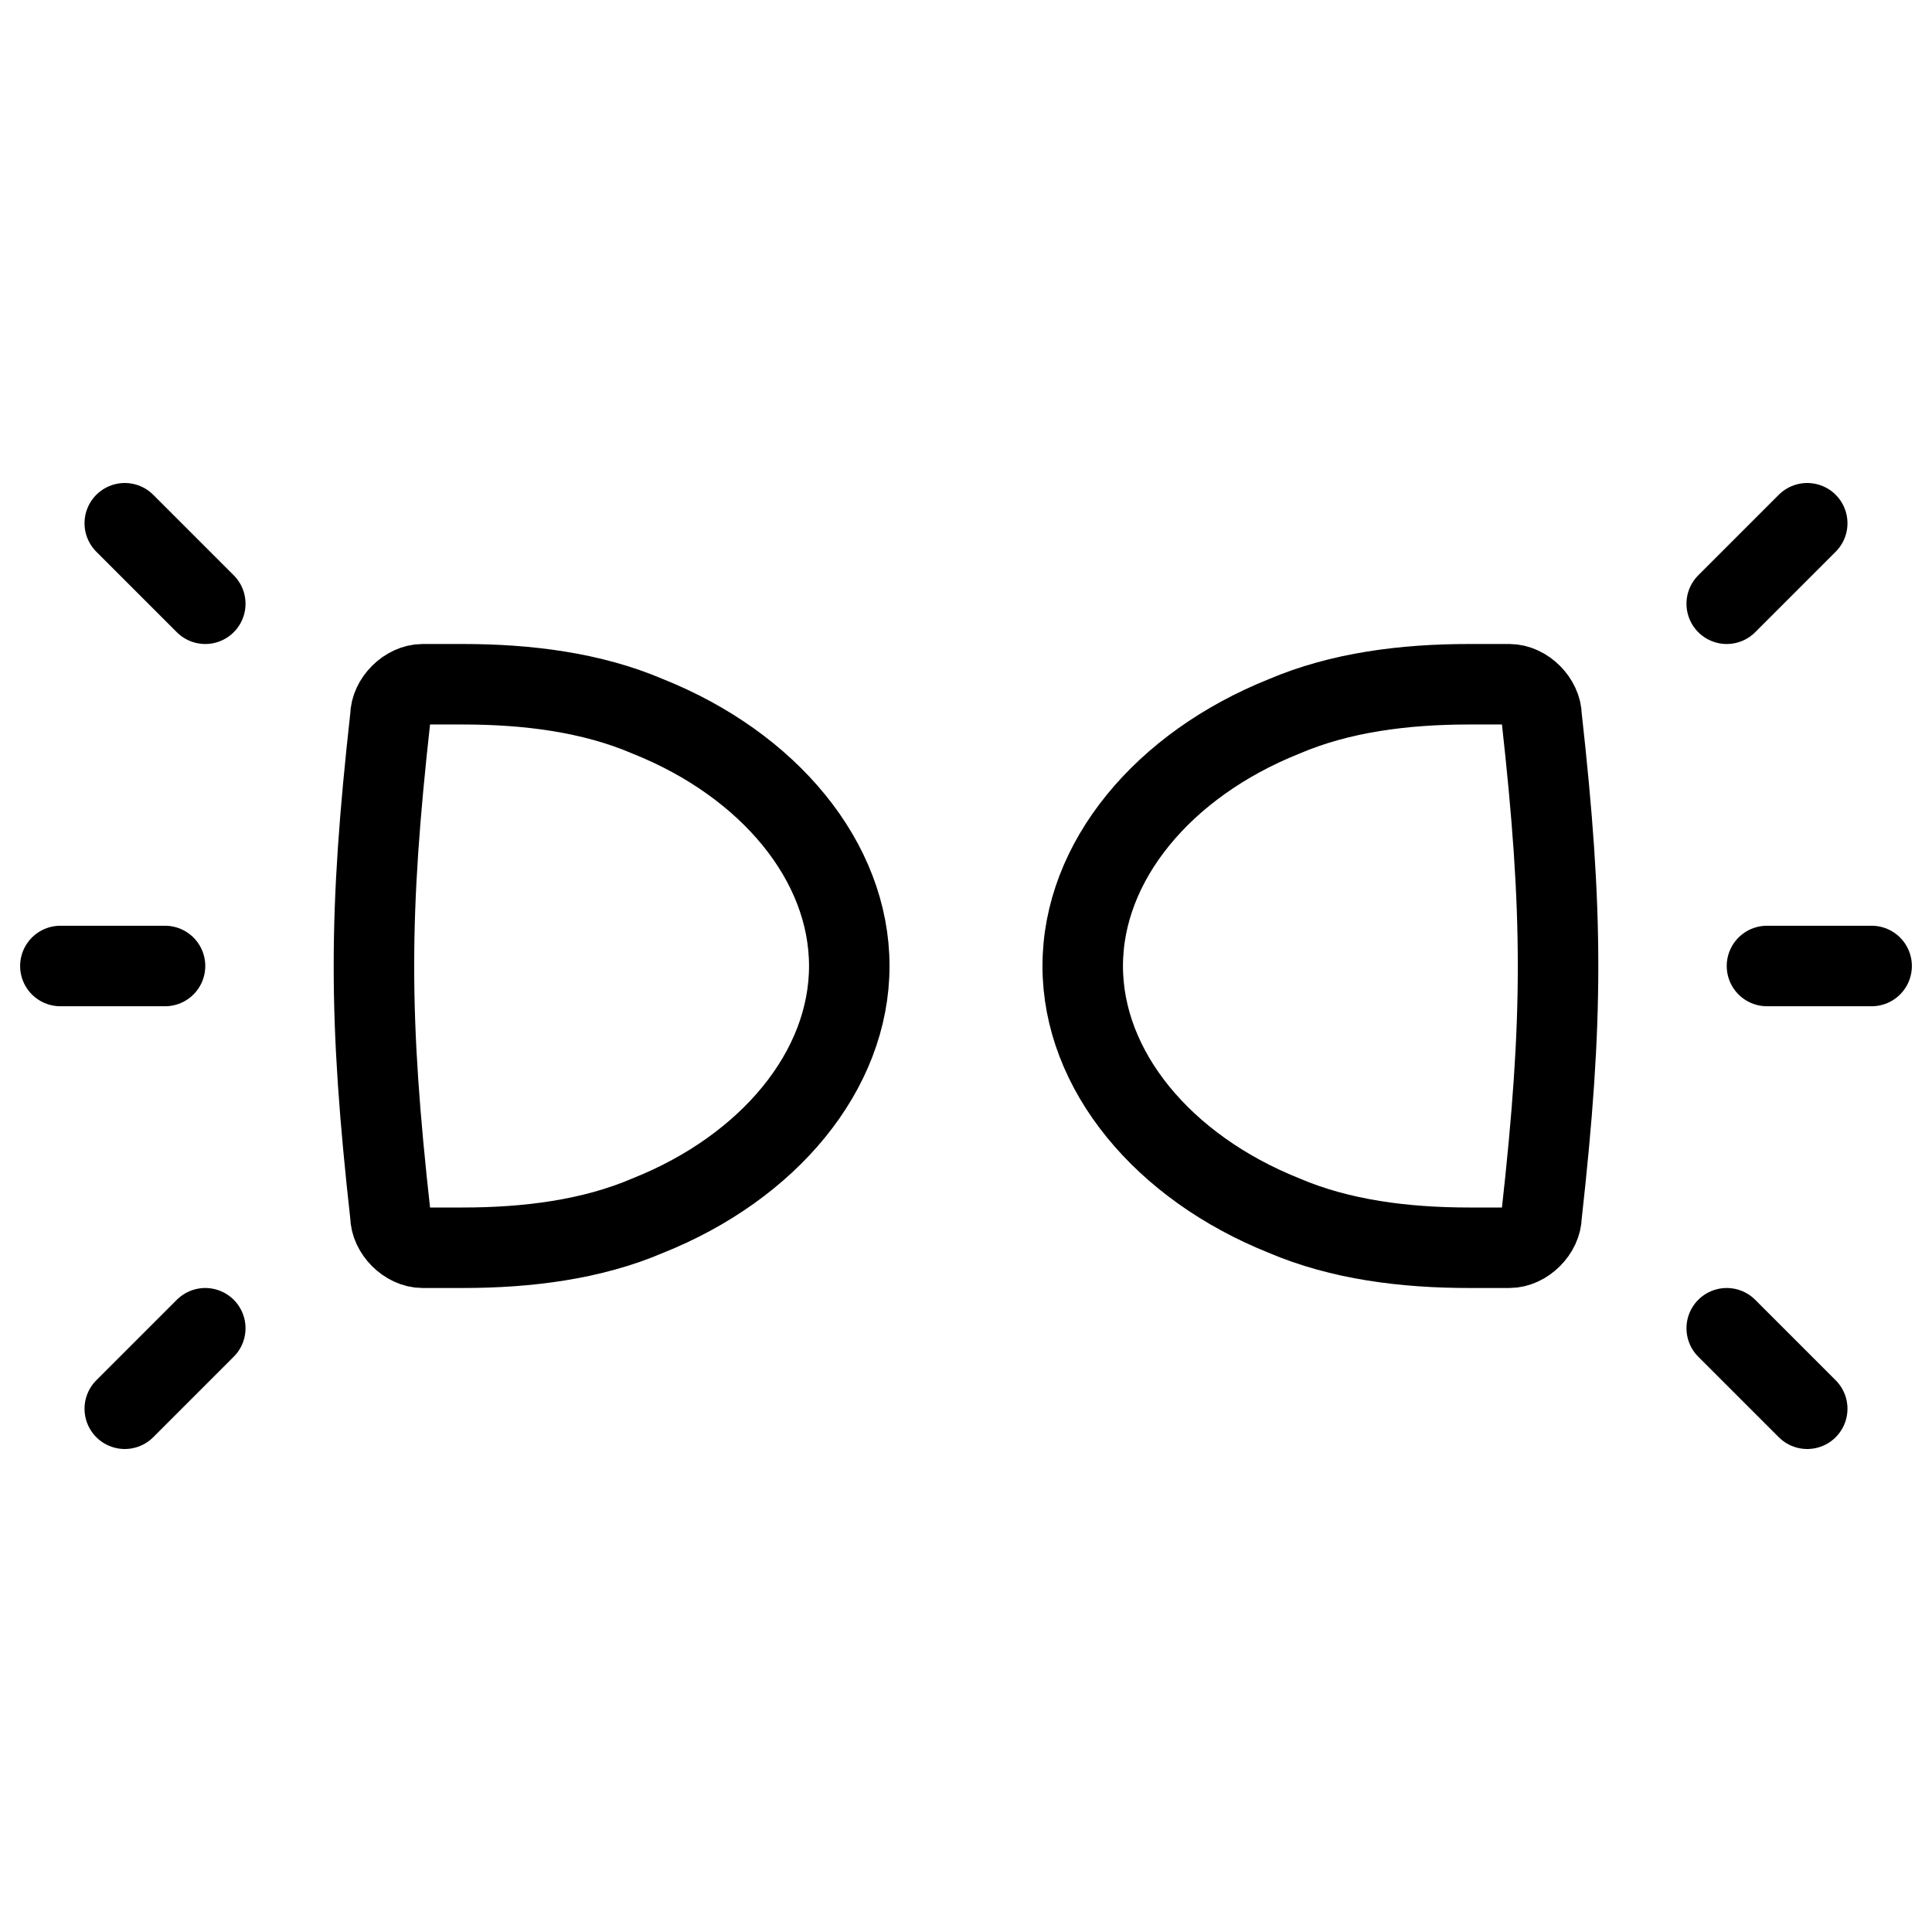
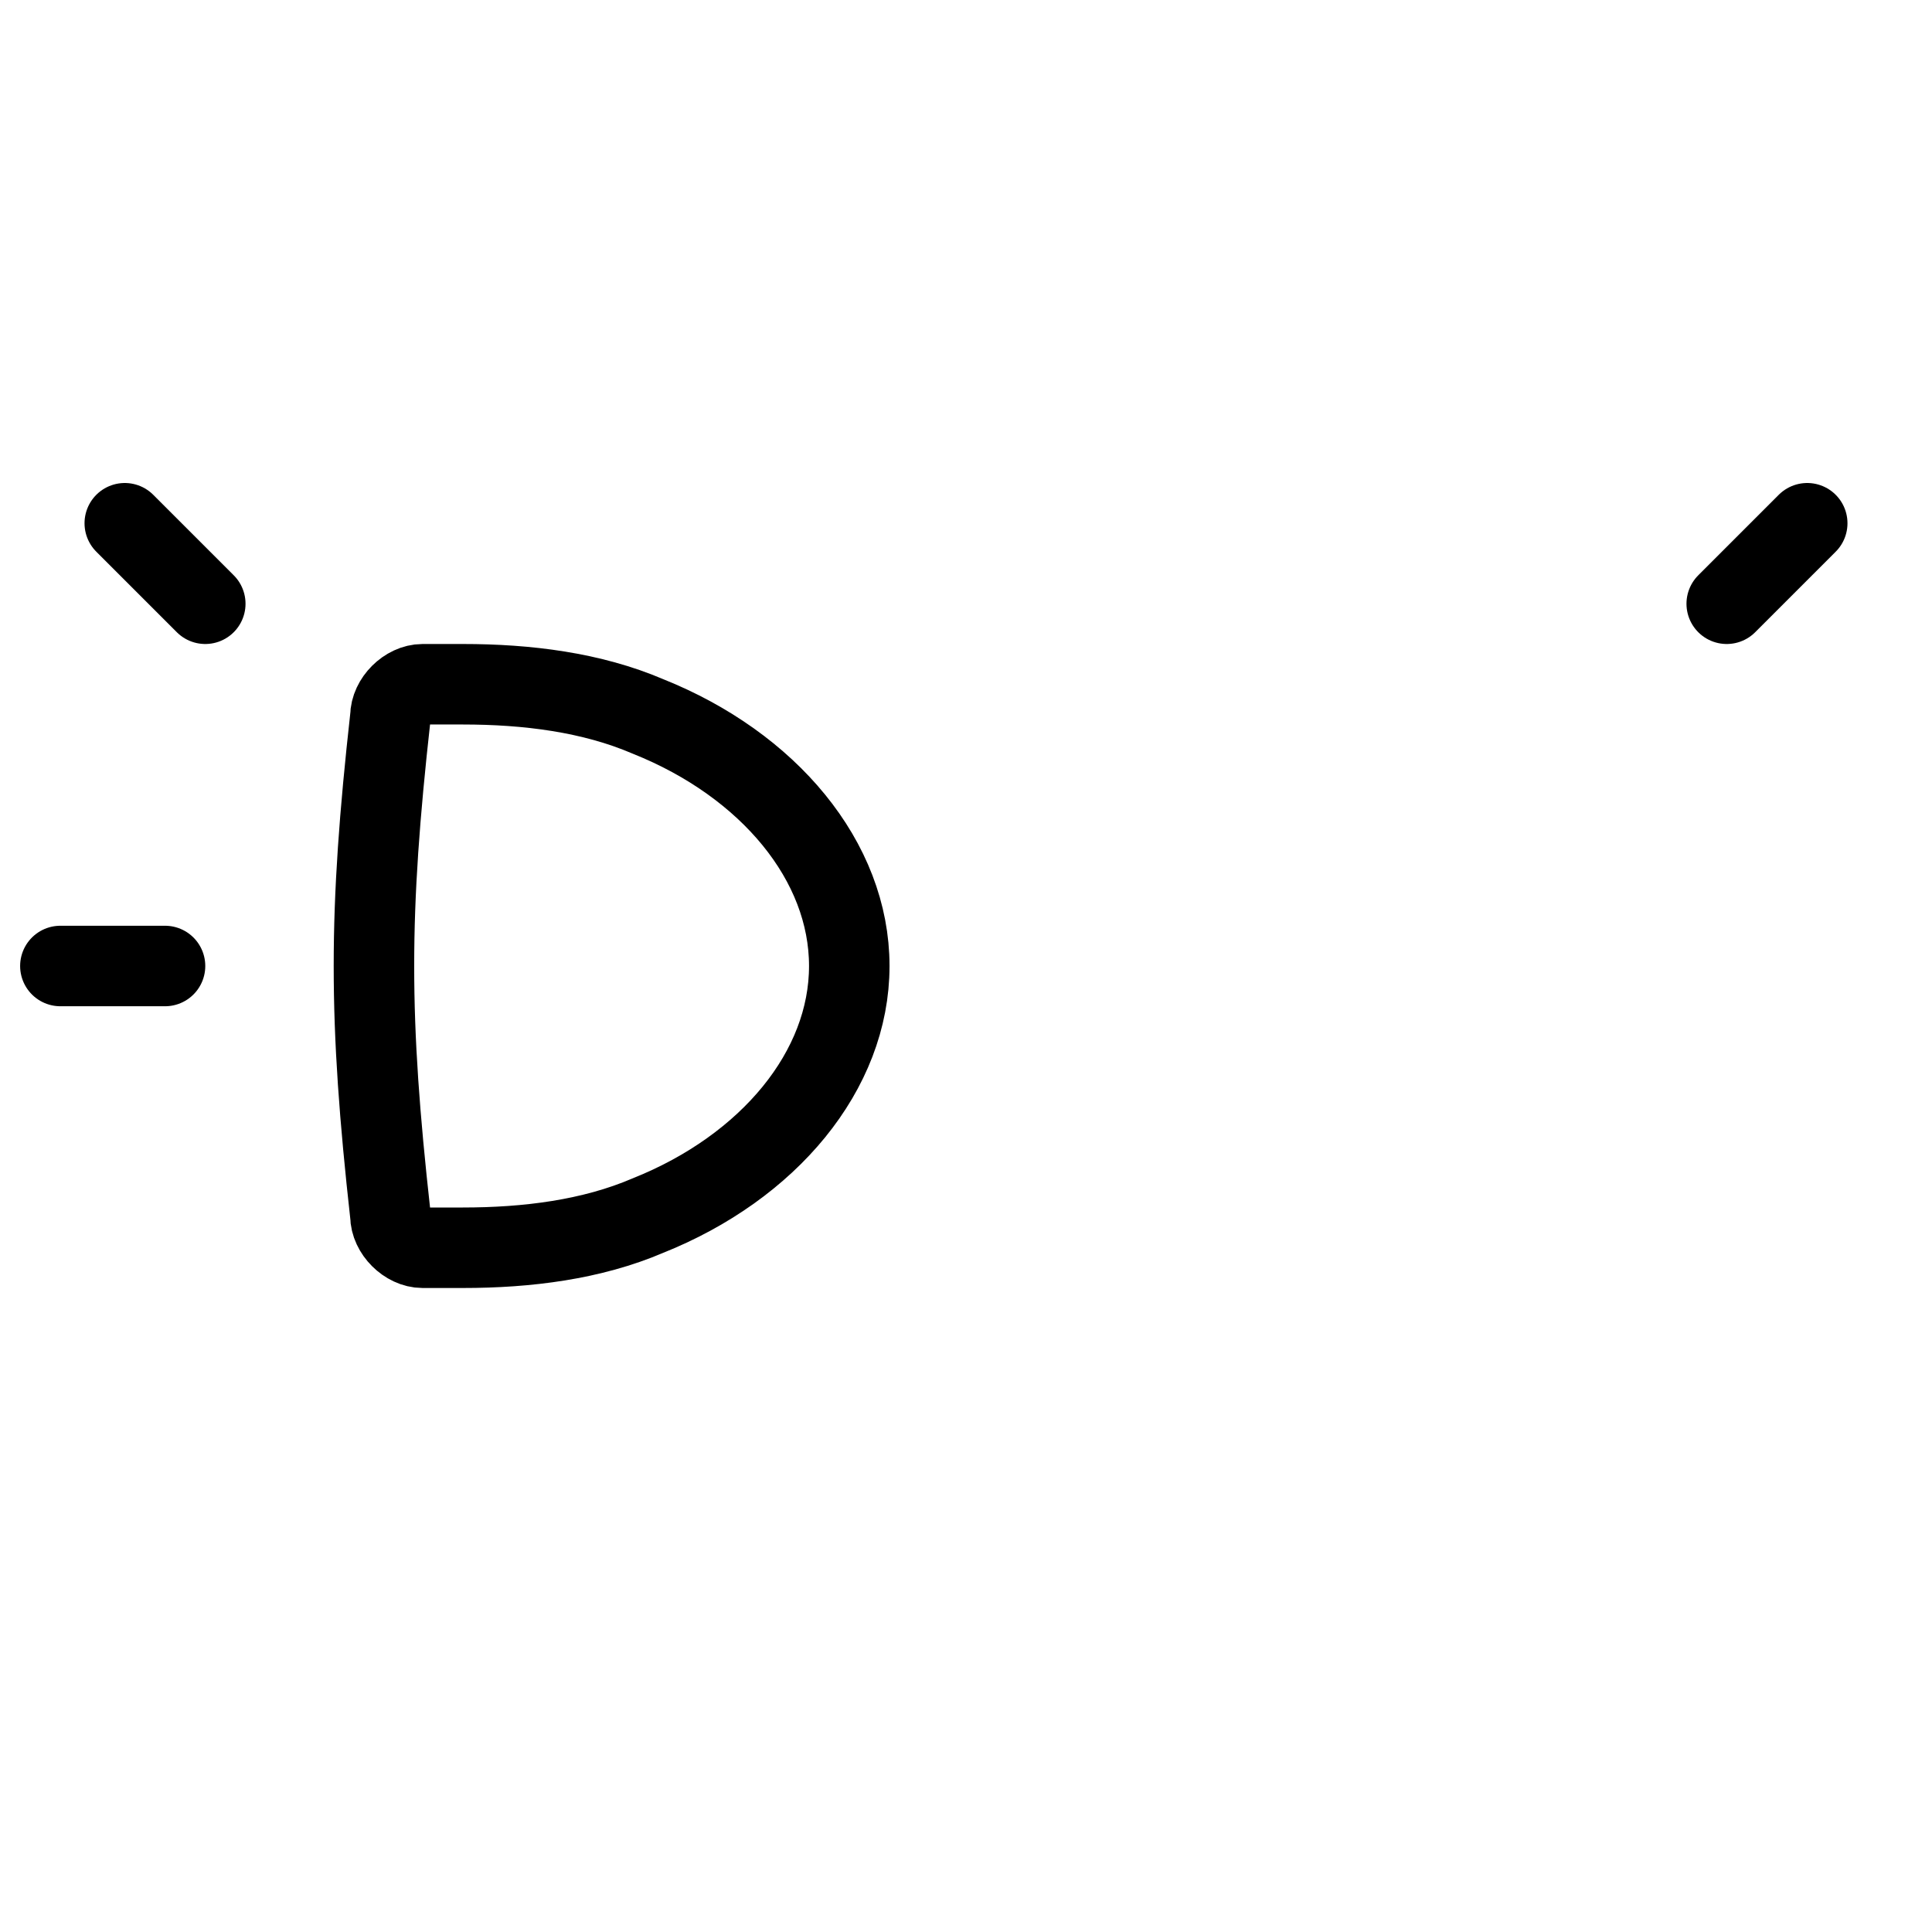
<svg xmlns="http://www.w3.org/2000/svg" fill="none" viewBox="0 0 24 24">
-   <path stroke="#000000" stroke-linecap="round" stroke-linejoin="round" stroke-miterlimit="10" d="M8.05 15.1c1.5 -0.6 2.5 -1.8 2.5 -3.1s-1 -2.5 -2.5 -3.1c-0.7 -0.3 -1.5 -0.4 -2.3 -0.4h-0.5c-0.2 0 -0.4 0.2 -0.4 0.4 -0.273 2.455 -0.273 3.745 0 6.2 0 0.2 0.2 0.4 0.4 0.4h0.5c0.8 0 1.6 -0.1 2.3 -0.4Z" stroke-width="1" />
-   <path stroke="#000000" stroke-linecap="round" stroke-linejoin="round" stroke-miterlimit="10" d="M15.95 15.1c-1.5 -0.6 -2.5 -1.8 -2.5 -3.1s1 -2.5 2.5 -3.1c0.7 -0.3 1.5 -0.4 2.3 -0.4h0.5c0.2 0 0.4 0.2 0.4 0.4 0.273 2.455 0.273 3.745 0 6.2 0 0.2 -0.2 0.4 -0.4 0.4h-0.5c-0.8 0 -1.6 -0.1 -2.3 -0.4Z" stroke-width="1" />
+   <path stroke="#000000" stroke-linecap="round" stroke-linejoin="round" stroke-miterlimit="10" d="M8.05 15.1c1.5 -0.6 2.5 -1.8 2.5 -3.1s-1 -2.5 -2.5 -3.1c-0.7 -0.3 -1.5 -0.4 -2.3 -0.4h-0.5c-0.2 0 -0.4 0.2 -0.4 0.4 -0.273 2.455 -0.273 3.745 0 6.2 0 0.2 0.2 0.4 0.4 0.4h0.5c0.8 0 1.6 -0.1 2.3 -0.4" stroke-width="1" />
  <path stroke="#000000" stroke-linecap="round" stroke-linejoin="round" stroke-miterlimit="10" d="M2.05 12H0.75" stroke-width="1" />
  <path stroke="#000000" stroke-linecap="round" stroke-linejoin="round" stroke-miterlimit="10" d="m2.55 7.5 -1 -1" stroke-width="1" />
-   <path stroke="#000000" stroke-linecap="round" stroke-linejoin="round" stroke-miterlimit="10" d="m2.55 16.5 -1 1" stroke-width="1" />
-   <path stroke="#000000" stroke-linecap="round" stroke-linejoin="round" stroke-miterlimit="10" d="M21.95 12h1.3" stroke-width="1" />
  <path stroke="#000000" stroke-linecap="round" stroke-linejoin="round" stroke-miterlimit="10" d="m21.45 7.5 1 -1" stroke-width="1" />
-   <path stroke="#000000" stroke-linecap="round" stroke-linejoin="round" stroke-miterlimit="10" d="m21.45 16.5 1 1" stroke-width="1" />
</svg>